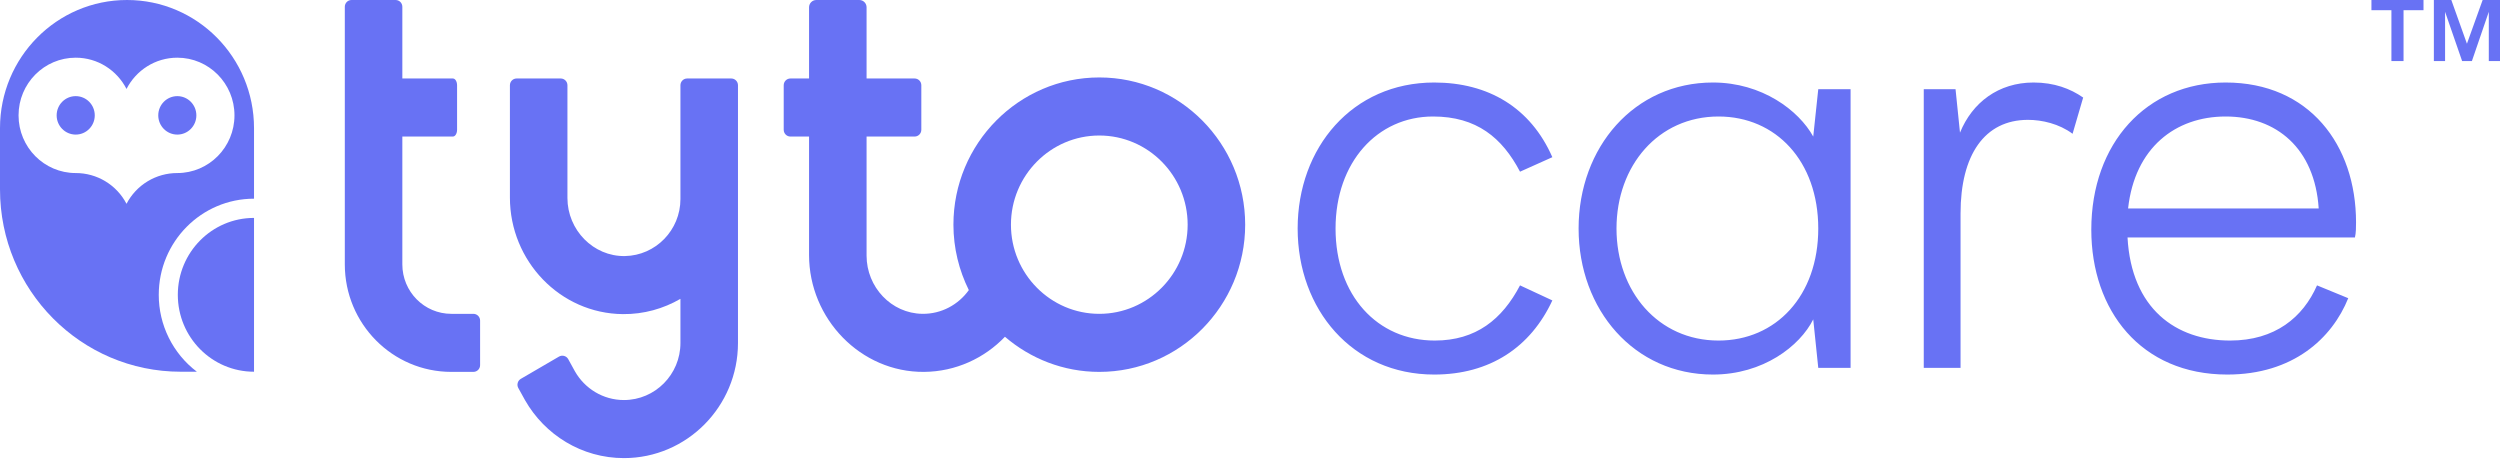
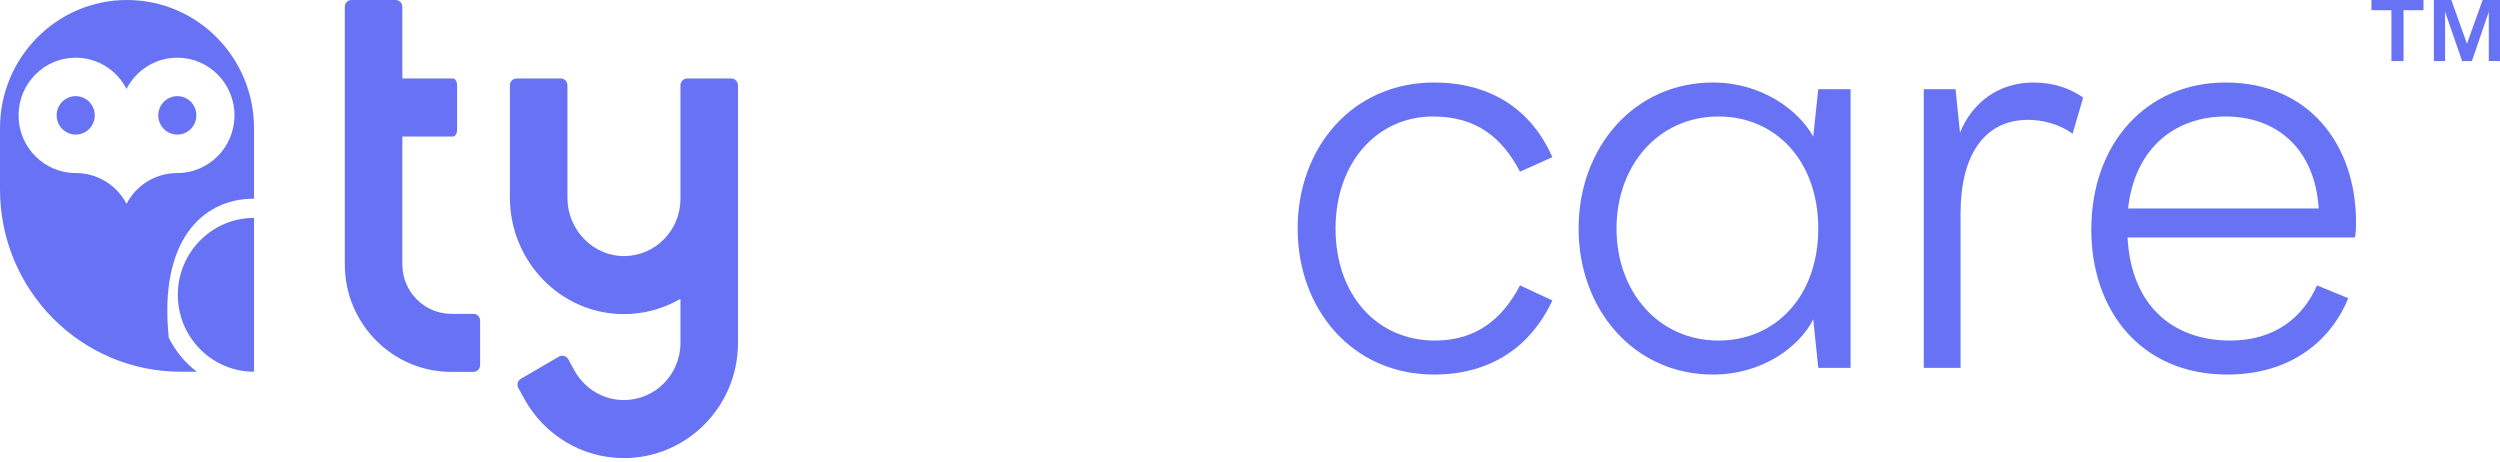
<svg xmlns="http://www.w3.org/2000/svg" width="200" height="37" viewBox="0 0 200 37" fill="none">
  <path fill-rule="evenodd" clip-rule="evenodd" d="M198.611 0L197.355 3.498L196.106 0H194.709V4.886H195.606V0.944L196.97 4.886H197.752L199.104 0.944V4.886H200V0H198.611ZM189.715 0V0.815H191.313V4.886H192.283V0.815H193.88V0H189.715ZM103.812 18.282C103.812 11.817 108.181 6.601 114.736 6.601C119.06 6.601 122.449 8.607 124.188 12.575L121.602 13.735C120.175 11.015 118.124 9.32 114.646 9.32C110.188 9.32 106.844 12.977 106.844 18.282C106.844 23.633 110.188 27.244 114.78 27.244C118.08 27.244 120.175 25.55 121.602 22.83L124.188 24.034C122.449 27.78 119.194 29.964 114.736 29.964C108.181 29.964 103.812 24.748 103.812 18.282ZM126.288 18.282C126.288 11.773 130.747 6.601 137.034 6.601C140.958 6.601 143.9 8.83 145.059 10.925L145.461 7.136H148.047V29.429H145.461L145.059 25.55C143.989 27.69 141.047 29.964 137.034 29.964C130.747 29.964 126.288 24.792 126.288 18.282ZM145.461 18.282C145.461 12.887 142.072 9.32 137.48 9.32C132.664 9.32 129.32 13.244 129.32 18.282C129.32 23.321 132.664 27.244 137.48 27.244C142.072 27.244 145.461 23.677 145.461 18.282ZM153.901 7.135H156.443L156.799 10.613C157.78 8.206 159.876 6.601 162.685 6.601C164.335 6.601 165.628 7.091 166.653 7.804L165.806 10.703C164.736 9.9 163.354 9.588 162.239 9.588C158.761 9.588 156.844 12.397 156.844 17.078V29.429H153.901V7.135ZM178.183 29.964C171.272 29.964 167.304 24.837 167.304 18.372C167.304 11.46 171.718 6.601 178.049 6.601C184.738 6.601 188.483 11.594 188.483 17.792C188.483 18.149 188.483 18.639 188.394 18.996H170.202C170.514 24.703 174.081 27.244 178.406 27.244C182.018 27.244 184.247 25.372 185.362 22.83L187.859 23.856C186.566 27.066 183.444 29.964 178.183 29.964ZM170.247 16.677H185.496C185.184 11.862 182.107 9.32 178.049 9.32C174.037 9.32 170.782 11.818 170.247 16.677Z" fill="#6872F4" />
-   <path fill-rule="evenodd" clip-rule="evenodd" d="M14.185 13.844C13.348 13.842 12.525 14.071 11.809 14.505C11.092 14.939 10.508 15.562 10.121 16.305C9.734 15.562 9.15 14.939 8.433 14.505C7.717 14.071 6.894 13.842 6.057 13.844C3.531 13.844 1.484 11.778 1.484 9.229C1.484 6.681 3.531 4.615 6.057 4.615C7.827 4.615 9.361 5.631 10.121 7.116C10.881 5.631 12.415 4.615 14.186 4.615C16.71 4.615 18.758 6.68 18.758 9.229C18.758 11.778 16.71 13.844 14.185 13.844ZM10.161 0C4.55 0 0 4.591 0 10.255V15.146C0 23.205 6.474 29.738 14.46 29.738H15.749C14.8 29.018 14.031 28.088 13.502 27.02C12.973 25.953 12.699 24.777 12.701 23.585C12.701 19.338 16.113 15.895 20.322 15.895V10.255C20.322 4.591 15.773 0 10.161 0Z" fill="#6872F4" />
+   <path fill-rule="evenodd" clip-rule="evenodd" d="M14.185 13.844C13.348 13.842 12.525 14.071 11.809 14.505C11.092 14.939 10.508 15.562 10.121 16.305C9.734 15.562 9.15 14.939 8.433 14.505C7.717 14.071 6.894 13.842 6.057 13.844C3.531 13.844 1.484 11.778 1.484 9.229C1.484 6.681 3.531 4.615 6.057 4.615C7.827 4.615 9.361 5.631 10.121 7.116C10.881 5.631 12.415 4.615 14.186 4.615C16.71 4.615 18.758 6.68 18.758 9.229C18.758 11.778 16.71 13.844 14.185 13.844ZM10.161 0C4.55 0 0 4.591 0 10.255V15.146C0 23.205 6.474 29.738 14.46 29.738H15.749C14.8 29.018 14.031 28.088 13.502 27.02C12.701 19.338 16.113 15.895 20.322 15.895V10.255C20.322 4.591 15.773 0 10.161 0Z" fill="#6872F4" />
  <path fill-rule="evenodd" clip-rule="evenodd" d="M14.225 23.585C14.225 26.984 16.955 29.738 20.322 29.738V17.433C16.955 17.433 14.225 20.188 14.225 23.585ZM14.185 7.691C13.344 7.691 12.661 8.379 12.661 9.229C12.661 10.079 13.344 10.767 14.185 10.767C15.027 10.767 15.709 10.079 15.709 9.229C15.709 8.379 15.027 7.691 14.185 7.691ZM6.057 7.691C5.215 7.691 4.532 8.379 4.532 9.229C4.532 10.079 5.215 10.767 6.057 10.767C6.898 10.767 7.581 10.079 7.581 9.229C7.581 8.379 6.898 7.691 6.057 7.691Z" fill="#6872F4" />
-   <path fill-rule="evenodd" clip-rule="evenodd" d="M87.944 6.196C81.509 6.196 76.274 11.479 76.274 17.974C76.274 19.855 76.725 21.629 77.506 23.208C76.674 24.369 75.32 25.125 73.792 25.106C71.302 25.076 69.326 22.965 69.326 20.451V10.924H73.169C73.466 10.924 73.706 10.681 73.706 10.382V6.82C73.706 6.521 73.466 6.279 73.169 6.279H69.326V0.586C69.326 0.262 69.066 0 68.745 0H65.305C64.984 0 64.724 0.262 64.724 0.586V6.279H63.233C62.937 6.279 62.697 6.521 62.697 6.82V10.382C62.697 10.681 62.937 10.924 63.233 10.924H64.724V20.4C64.724 25.509 68.865 29.795 73.926 29.751C76.464 29.729 78.754 28.654 80.396 26.941C82.433 28.689 85.066 29.751 87.944 29.751C94.379 29.751 99.614 24.468 99.614 17.974C99.614 11.479 94.379 6.196 87.944 6.196ZM87.944 25.107C84.047 25.107 80.876 21.907 80.876 17.974C80.876 14.041 84.047 10.841 87.944 10.841C91.841 10.841 95.012 14.041 95.012 17.974C95.012 21.907 91.841 25.107 87.944 25.107Z" fill="#6872F4" />
  <path fill-rule="evenodd" clip-rule="evenodd" d="M59.038 6.82C59.038 6.521 58.797 6.279 58.501 6.279H54.972C54.676 6.279 54.435 6.521 54.435 6.82V15.923C54.435 18.412 52.45 20.442 49.994 20.485C47.465 20.528 45.395 18.395 45.395 15.842V6.82C45.395 6.521 45.155 6.279 44.858 6.279H41.329C41.033 6.279 40.793 6.521 40.793 6.82V15.806C40.793 20.875 44.803 25.08 49.825 25.129C51.505 25.146 53.077 24.694 54.435 23.907V27.441C54.435 29.957 52.408 32.003 49.915 32.003C48.237 32.003 46.77 31.075 45.991 29.701L45.454 28.726C45.419 28.664 45.373 28.61 45.317 28.567C45.261 28.524 45.197 28.492 45.129 28.474C45.061 28.455 44.99 28.45 44.92 28.459C44.85 28.469 44.782 28.492 44.721 28.527L41.665 30.308C41.541 30.381 41.452 30.499 41.415 30.638C41.378 30.776 41.397 30.924 41.468 31.048L42.007 32.022C43.583 34.783 46.537 36.648 49.915 36.648C54.945 36.648 59.038 32.518 59.038 27.441V11.35H59.038V6.82ZM37.871 25.107H36.107C33.942 25.107 32.187 23.335 32.187 21.15V10.923H36.231C36.416 10.923 36.566 10.681 36.566 10.382V6.82C36.566 6.521 36.416 6.279 36.231 6.279H32.187V0.542C32.187 0.243 31.946 0 31.65 0H28.122C27.825 0 27.585 0.243 27.585 0.542V21.15C27.585 25.901 31.4 29.751 36.107 29.751H37.871C38.168 29.751 38.408 29.509 38.408 29.21V25.648C38.408 25.349 38.168 25.107 37.871 25.107" fill="#6872F4" />
</svg>